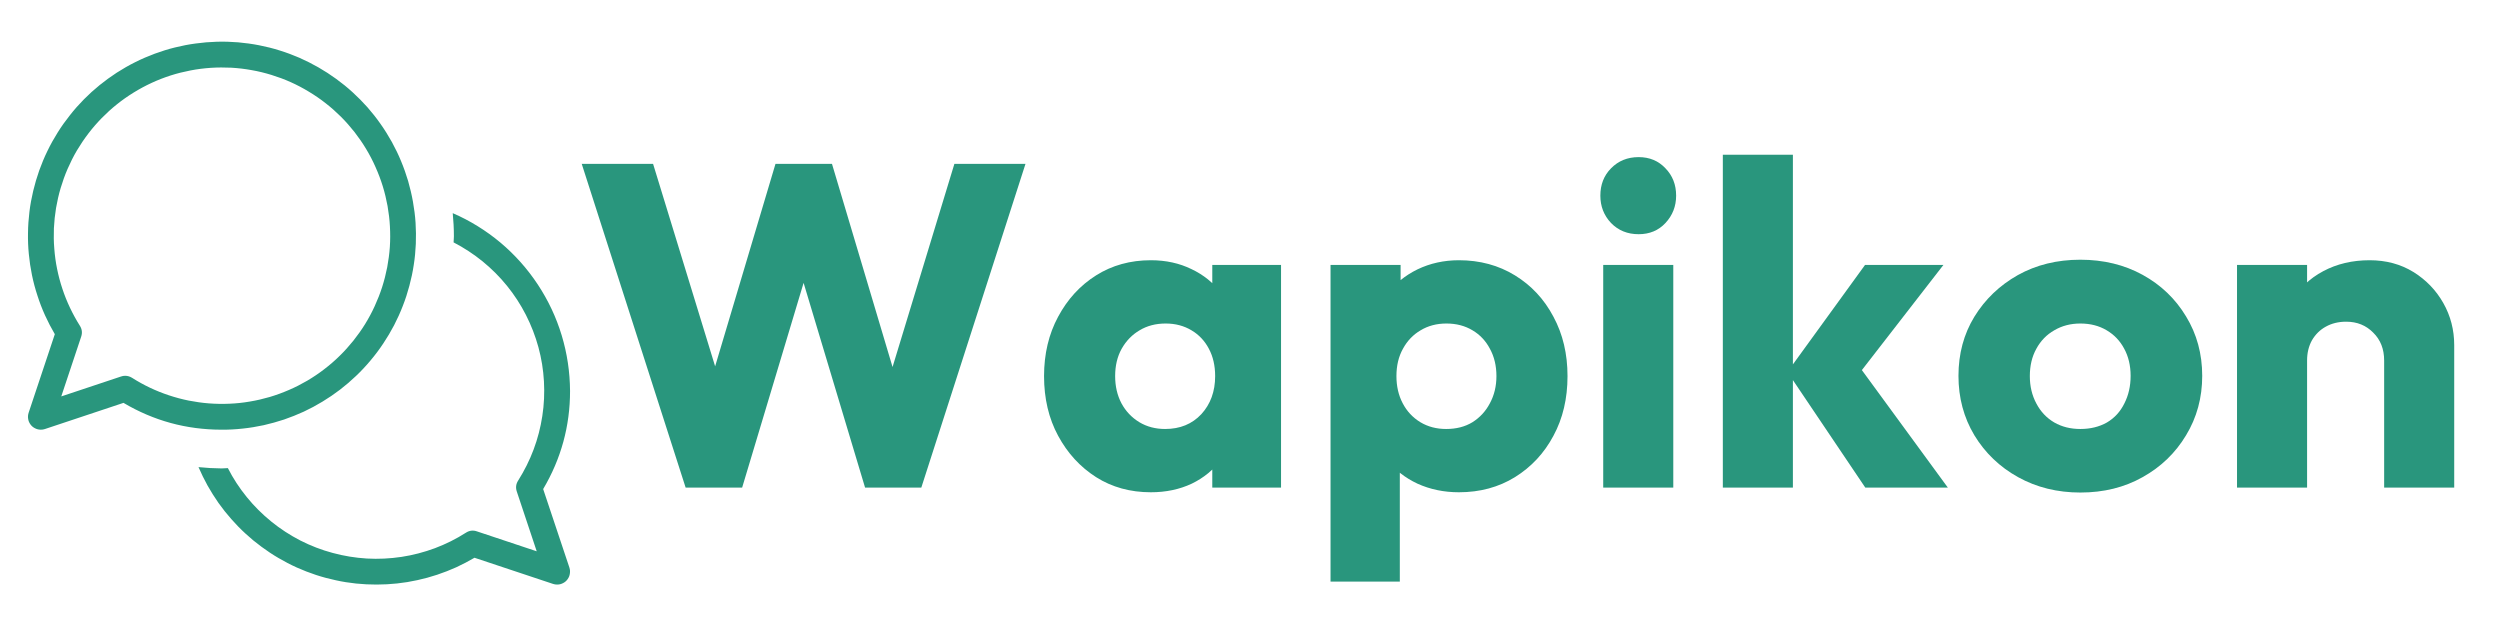
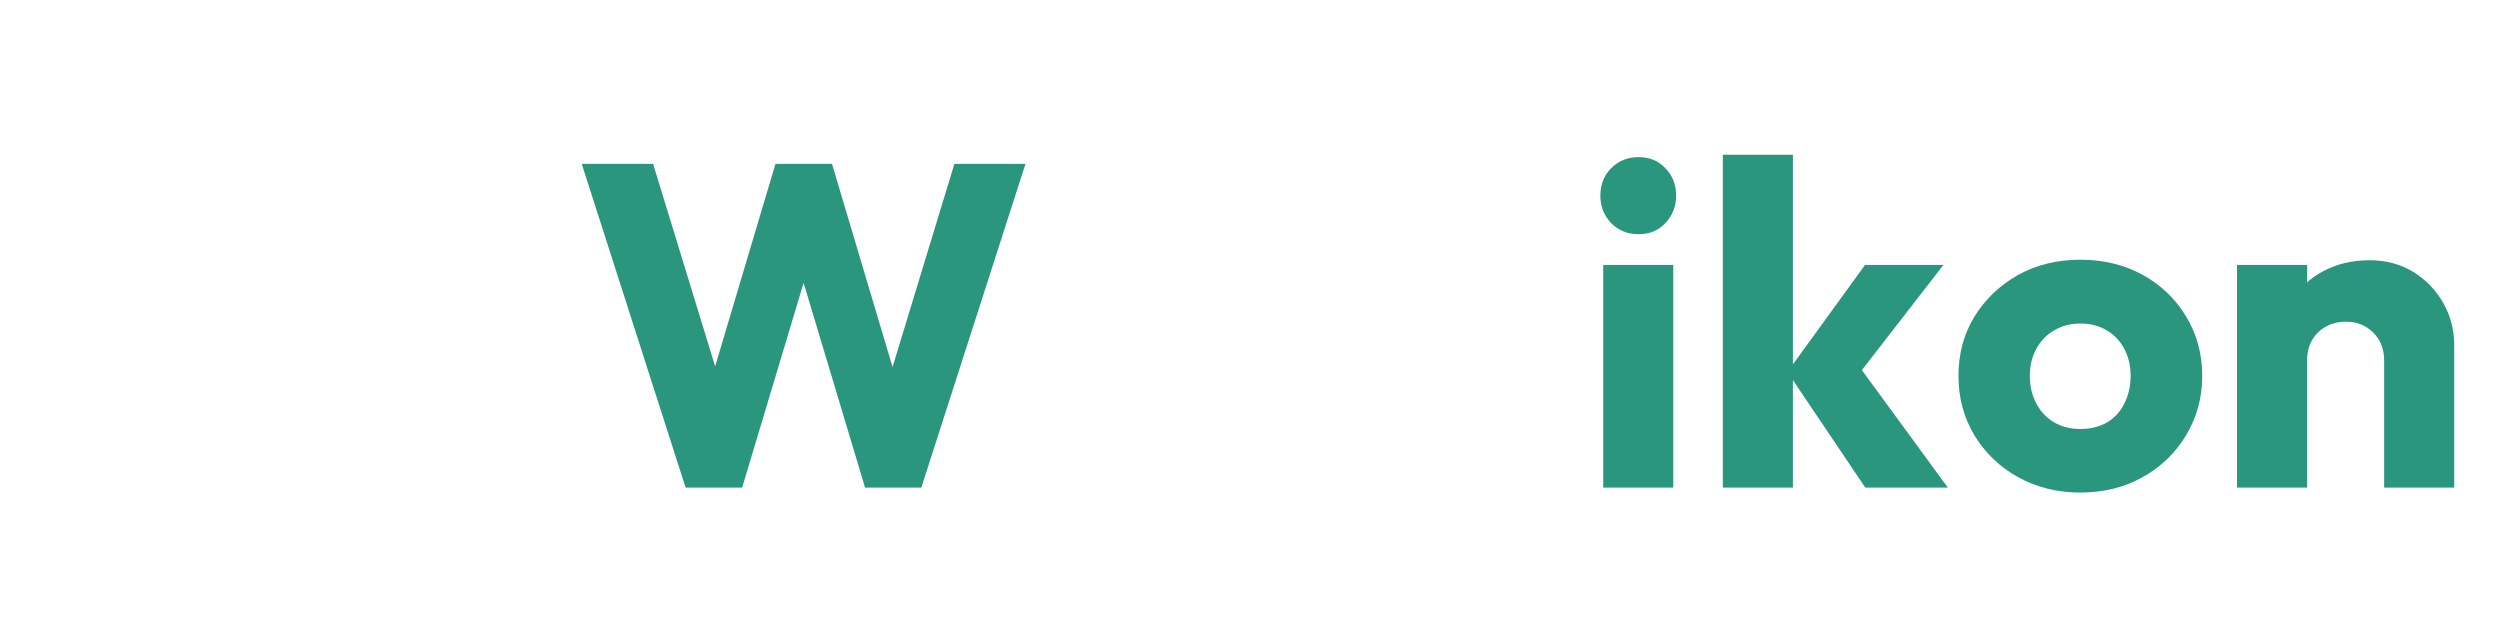
<svg xmlns="http://www.w3.org/2000/svg" width="200" zoomAndPan="magnify" viewBox="0 0 150 37.5" height="50" preserveAspectRatio="xMidYMid meet" version="1.0">
  <defs>
    <g />
  </defs>
  <g fill="#29967d" fill-opacity="1">
    <g transform="translate(34.435, 29.255)">
      <g>
        <path d="M 6.703 0 L 0.469 -19.422 L 4.75 -19.422 L 9.328 -4.484 L 7.641 -4.484 L 12.094 -19.422 L 15.484 -19.422 L 19.938 -4.484 L 18.281 -4.484 L 22.828 -19.422 L 27.094 -19.422 L 20.844 0 L 17.469 0 L 12.984 -14.938 L 14.578 -14.938 L 10.094 0 Z M 6.703 0 " />
      </g>
    </g>
  </g>
  <g fill="#29967d" fill-opacity="1">
    <g transform="translate(61.987, 29.255)">
      <g>
-         <path d="M 7.062 0.281 C 5.832 0.281 4.738 -0.02 3.781 -0.625 C 2.82 -1.238 2.062 -2.066 1.5 -3.109 C 0.938 -4.148 0.656 -5.344 0.656 -6.688 C 0.656 -8.02 0.938 -9.207 1.5 -10.25 C 2.062 -11.301 2.82 -12.129 3.781 -12.734 C 4.738 -13.336 5.832 -13.641 7.062 -13.641 C 7.969 -13.641 8.781 -13.461 9.5 -13.109 C 10.227 -12.766 10.82 -12.285 11.281 -11.672 C 11.738 -11.055 11.992 -10.352 12.047 -9.562 L 12.047 -3.797 C 11.992 -3.004 11.738 -2.301 11.281 -1.688 C 10.832 -1.07 10.242 -0.586 9.516 -0.234 C 8.785 0.109 7.969 0.281 7.062 0.281 Z M 7.922 -3.516 C 8.816 -3.516 9.539 -3.812 10.094 -4.406 C 10.645 -5.008 10.922 -5.77 10.922 -6.688 C 10.922 -7.312 10.797 -7.859 10.547 -8.328 C 10.297 -8.805 9.945 -9.176 9.5 -9.438 C 9.051 -9.707 8.535 -9.844 7.953 -9.844 C 7.359 -9.844 6.836 -9.707 6.391 -9.438 C 5.941 -9.176 5.582 -8.805 5.312 -8.328 C 5.051 -7.859 4.922 -7.312 4.922 -6.688 C 4.922 -6.082 5.047 -5.539 5.297 -5.062 C 5.555 -4.582 5.914 -4.203 6.375 -3.922 C 6.832 -3.648 7.348 -3.516 7.922 -3.516 Z M 10.75 0 L 10.75 -3.609 L 11.391 -6.844 L 10.75 -10.094 L 10.75 -13.359 L 14.875 -13.359 L 14.875 0 Z M 10.75 0 " />
-       </g>
+         </g>
    </g>
  </g>
  <g fill="#29967d" fill-opacity="1">
    <g transform="translate(78.348, 29.255)">
      <g>
-         <path d="M 9.188 0.281 C 8.289 0.281 7.461 0.109 6.703 -0.234 C 5.953 -0.586 5.336 -1.07 4.859 -1.688 C 4.391 -2.301 4.117 -3.004 4.047 -3.797 L 4.047 -9.438 C 4.117 -10.219 4.391 -10.93 4.859 -11.578 C 5.336 -12.223 5.953 -12.727 6.703 -13.094 C 7.461 -13.457 8.289 -13.641 9.188 -13.641 C 10.445 -13.641 11.566 -13.336 12.547 -12.734 C 13.535 -12.129 14.305 -11.301 14.859 -10.25 C 15.422 -9.207 15.703 -8.02 15.703 -6.688 C 15.703 -5.344 15.422 -4.148 14.859 -3.109 C 14.305 -2.066 13.535 -1.238 12.547 -0.625 C 11.566 -0.02 10.445 0.281 9.188 0.281 Z M 1.484 5.641 L 1.484 -13.359 L 5.688 -13.359 L 5.688 -9.922 L 5 -6.688 L 5.641 -3.438 L 5.641 5.641 Z M 8.422 -3.516 C 9.023 -3.516 9.551 -3.648 10 -3.922 C 10.445 -4.203 10.797 -4.582 11.047 -5.062 C 11.305 -5.539 11.438 -6.082 11.438 -6.688 C 11.438 -7.312 11.305 -7.859 11.047 -8.328 C 10.797 -8.805 10.445 -9.176 10 -9.438 C 9.551 -9.707 9.031 -9.844 8.438 -9.844 C 7.852 -9.844 7.336 -9.707 6.891 -9.438 C 6.441 -9.176 6.086 -8.805 5.828 -8.328 C 5.566 -7.859 5.438 -7.312 5.438 -6.688 C 5.438 -6.082 5.562 -5.539 5.812 -5.062 C 6.062 -4.582 6.414 -4.203 6.875 -3.922 C 7.332 -3.648 7.848 -3.516 8.422 -3.516 Z M 8.422 -3.516 " />
-       </g>
+         </g>
    </g>
  </g>
  <g fill="#29967d" fill-opacity="1">
    <g transform="translate(94.709, 29.255)">
      <g>
        <path d="M 1.484 0 L 1.484 -13.359 L 5.688 -13.359 L 5.688 0 Z M 3.609 -15.203 C 2.941 -15.203 2.391 -15.426 1.953 -15.875 C 1.523 -16.332 1.312 -16.879 1.312 -17.516 C 1.312 -18.172 1.523 -18.719 1.953 -19.156 C 2.391 -19.602 2.941 -19.828 3.609 -19.828 C 4.266 -19.828 4.801 -19.602 5.219 -19.156 C 5.645 -18.719 5.859 -18.172 5.859 -17.516 C 5.859 -16.879 5.645 -16.332 5.219 -15.875 C 4.801 -15.426 4.266 -15.203 3.609 -15.203 Z M 3.609 -15.203 " />
      </g>
    </g>
  </g>
  <g fill="#29967d" fill-opacity="1">
    <g transform="translate(101.886, 29.255)">
      <g>
        <path d="M 10.031 0 L 5.359 -6.938 L 10.016 -13.359 L 14.719 -13.359 L 9.109 -6.125 L 9.234 -7.859 L 14.984 0 Z M 1.484 0 L 1.484 -19.969 L 5.688 -19.969 L 5.688 0 Z M 1.484 0 " />
      </g>
    </g>
  </g>
  <g fill="#29967d" fill-opacity="1">
    <g transform="translate(116.899, 29.255)">
      <g>
        <path d="M 7.922 0.297 C 6.547 0.297 5.301 -0.008 4.188 -0.625 C 3.082 -1.238 2.207 -2.078 1.562 -3.141 C 0.926 -4.203 0.609 -5.391 0.609 -6.703 C 0.609 -8.023 0.926 -9.207 1.562 -10.25 C 2.207 -11.301 3.078 -12.133 4.172 -12.75 C 5.273 -13.363 6.523 -13.672 7.922 -13.672 C 9.316 -13.672 10.562 -13.367 11.656 -12.766 C 12.758 -12.16 13.629 -11.328 14.266 -10.266 C 14.91 -9.211 15.234 -8.023 15.234 -6.703 C 15.234 -5.391 14.91 -4.203 14.266 -3.141 C 13.629 -2.078 12.758 -1.238 11.656 -0.625 C 10.562 -0.008 9.316 0.297 7.922 0.297 Z M 7.922 -3.516 C 8.523 -3.516 9.055 -3.645 9.516 -3.906 C 9.973 -4.176 10.32 -4.555 10.562 -5.047 C 10.812 -5.535 10.938 -6.086 10.938 -6.703 C 10.938 -7.328 10.805 -7.875 10.547 -8.344 C 10.297 -8.812 9.945 -9.176 9.5 -9.438 C 9.051 -9.707 8.523 -9.844 7.922 -9.844 C 7.336 -9.844 6.816 -9.707 6.359 -9.438 C 5.898 -9.176 5.539 -8.805 5.281 -8.328 C 5.02 -7.859 4.891 -7.312 4.891 -6.688 C 4.891 -6.082 5.02 -5.535 5.281 -5.047 C 5.539 -4.555 5.898 -4.176 6.359 -3.906 C 6.816 -3.645 7.336 -3.516 7.922 -3.516 Z M 7.922 -3.516 " />
      </g>
    </g>
  </g>
  <g fill="#29967d" fill-opacity="1">
    <g transform="translate(132.737, 29.255)">
      <g>
        <path d="M 10.312 0 L 10.312 -7.625 C 10.312 -8.312 10.094 -8.867 9.656 -9.297 C 9.227 -9.734 8.688 -9.953 8.031 -9.953 C 7.57 -9.953 7.164 -9.852 6.812 -9.656 C 6.469 -9.469 6.191 -9.195 5.984 -8.844 C 5.785 -8.488 5.688 -8.082 5.688 -7.625 L 4.062 -8.422 C 4.062 -9.461 4.289 -10.375 4.75 -11.156 C 5.207 -11.945 5.844 -12.555 6.656 -12.984 C 7.477 -13.422 8.406 -13.641 9.438 -13.641 C 10.426 -13.641 11.301 -13.406 12.062 -12.938 C 12.82 -12.469 13.422 -11.848 13.859 -11.078 C 14.297 -10.305 14.516 -9.461 14.516 -8.547 L 14.516 0 Z M 1.484 0 L 1.484 -13.359 L 5.688 -13.359 L 5.688 0 Z M 1.484 0 " />
      </g>
    </g>
  </g>
-   <path fill="#29967d" d="M 13.293 25.781 C 13.719 25.785 14.141 25.762 14.562 25.715 C 14.984 25.672 15.402 25.602 15.82 25.512 C 16.234 25.418 16.641 25.305 17.043 25.172 C 17.445 25.035 17.84 24.875 18.227 24.699 C 18.609 24.52 18.984 24.32 19.348 24.098 C 19.711 23.879 20.059 23.641 20.398 23.383 C 20.734 23.125 21.055 22.848 21.363 22.555 C 21.672 22.262 21.961 21.953 22.234 21.625 C 22.508 21.301 22.762 20.961 22.996 20.609 C 23.23 20.258 23.449 19.891 23.645 19.516 C 23.84 19.137 24.016 18.754 24.168 18.355 C 24.324 17.961 24.453 17.559 24.562 17.148 C 24.672 16.738 24.762 16.324 24.824 15.902 C 24.891 15.484 24.93 15.062 24.949 14.637 C 24.965 14.215 24.961 13.789 24.934 13.367 C 24.906 12.941 24.852 12.52 24.777 12.102 C 24.703 11.684 24.605 11.273 24.488 10.863 C 24.367 10.457 24.227 10.059 24.062 9.664 C 23.902 9.273 23.715 8.891 23.512 8.52 C 23.305 8.148 23.082 7.789 22.836 7.441 C 22.594 7.094 22.332 6.762 22.051 6.441 C 21.77 6.125 21.473 5.824 21.156 5.535 C 20.844 5.25 20.516 4.984 20.172 4.734 C 19.828 4.484 19.473 4.254 19.105 4.043 C 18.734 3.832 18.359 3.641 17.969 3.469 C 17.578 3.301 17.184 3.152 16.777 3.027 C 16.371 2.898 15.961 2.797 15.543 2.715 C 15.125 2.633 14.707 2.578 14.285 2.539 C 13.859 2.504 13.438 2.492 13.012 2.504 C 12.586 2.516 12.164 2.551 11.746 2.609 C 11.324 2.664 10.906 2.746 10.496 2.848 C 10.082 2.949 9.68 3.078 9.281 3.223 C 8.883 3.371 8.492 3.539 8.113 3.73 C 7.734 3.918 7.367 4.129 7.008 4.359 C 6.652 4.59 6.309 4.84 5.98 5.105 C 5.648 5.375 5.336 5.656 5.035 5.961 C 4.738 6.262 4.457 6.578 4.195 6.914 C 3.93 7.246 3.684 7.59 3.461 7.949 C 3.234 8.309 3.027 8.68 2.844 9.062 C 2.656 9.445 2.496 9.836 2.352 10.234 C 2.211 10.637 2.09 11.043 1.992 11.457 C 1.895 11.867 1.816 12.285 1.766 12.707 C 1.715 13.129 1.684 13.551 1.68 13.977 C 1.672 14.402 1.688 14.824 1.73 15.246 C 1.77 15.668 1.832 16.09 1.918 16.504 C 2.004 16.922 2.113 17.332 2.246 17.734 C 2.375 18.137 2.527 18.535 2.703 18.922 C 2.879 19.309 3.074 19.684 3.289 20.051 L 1.719 24.762 C 1.68 24.883 1.668 25 1.688 25.125 C 1.703 25.246 1.75 25.359 1.824 25.461 C 1.895 25.562 1.988 25.641 2.098 25.695 C 2.211 25.754 2.328 25.781 2.453 25.781 C 2.535 25.781 2.617 25.77 2.695 25.742 L 7.41 24.172 C 9.223 25.246 11.184 25.781 13.293 25.781 Z M 3.676 23.785 L 4.871 20.199 C 4.949 19.965 4.922 19.746 4.789 19.539 C 4.57 19.191 4.375 18.836 4.199 18.465 C 4.023 18.094 3.871 17.715 3.742 17.324 C 3.613 16.938 3.508 16.539 3.426 16.137 C 3.344 15.738 3.289 15.332 3.258 14.922 C 3.223 14.516 3.219 14.105 3.234 13.695 C 3.254 13.285 3.297 12.879 3.363 12.477 C 3.434 12.07 3.523 11.672 3.641 11.277 C 3.758 10.887 3.895 10.5 4.059 10.125 C 4.223 9.75 4.406 9.383 4.613 9.031 C 4.824 8.676 5.051 8.34 5.301 8.012 C 5.547 7.688 5.816 7.379 6.102 7.086 C 6.391 6.793 6.691 6.516 7.012 6.262 C 7.332 6.004 7.668 5.77 8.016 5.555 C 8.363 5.34 8.727 5.145 9.098 4.973 C 9.469 4.801 9.852 4.652 10.242 4.527 C 10.633 4.402 11.027 4.305 11.43 4.227 C 11.832 4.148 12.238 4.098 12.648 4.07 C 13.059 4.043 13.469 4.043 13.875 4.062 C 14.285 4.086 14.691 4.133 15.094 4.207 C 15.5 4.277 15.895 4.375 16.289 4.496 C 16.68 4.617 17.062 4.758 17.438 4.926 C 17.812 5.094 18.176 5.285 18.523 5.496 C 18.875 5.707 19.215 5.938 19.535 6.191 C 19.859 6.441 20.164 6.715 20.457 7.004 C 20.746 7.293 21.016 7.602 21.27 7.922 C 21.52 8.246 21.754 8.582 21.965 8.934 C 22.176 9.285 22.367 9.648 22.531 10.023 C 22.699 10.398 22.844 10.781 22.965 11.172 C 23.086 11.562 23.18 11.961 23.254 12.363 C 23.324 12.77 23.375 13.176 23.395 13.582 C 23.418 13.992 23.418 14.402 23.391 14.812 C 23.363 15.219 23.309 15.625 23.234 16.027 C 23.156 16.43 23.055 16.828 22.93 17.219 C 22.805 17.609 22.656 17.988 22.484 18.363 C 22.316 18.734 22.121 19.094 21.906 19.445 C 21.691 19.793 21.453 20.125 21.199 20.445 C 20.941 20.766 20.668 21.07 20.375 21.355 C 20.082 21.645 19.773 21.91 19.445 22.16 C 19.121 22.41 18.781 22.637 18.43 22.844 C 18.074 23.051 17.711 23.238 17.336 23.398 C 16.957 23.562 16.574 23.703 16.18 23.82 C 15.789 23.934 15.391 24.027 14.984 24.094 C 14.582 24.164 14.172 24.207 13.766 24.223 C 13.355 24.242 12.945 24.234 12.535 24.203 C 12.129 24.172 11.723 24.113 11.32 24.035 C 10.918 23.953 10.523 23.848 10.137 23.719 C 9.746 23.59 9.367 23.438 8.996 23.262 C 8.625 23.086 8.266 22.887 7.922 22.668 C 7.793 22.59 7.656 22.547 7.508 22.547 C 7.422 22.547 7.34 22.562 7.262 22.59 Z M 34.203 23.461 C 34.203 25.566 33.664 27.527 32.59 29.344 L 34.164 34.055 C 34.203 34.176 34.211 34.293 34.191 34.418 C 34.176 34.539 34.129 34.652 34.055 34.754 C 33.984 34.855 33.891 34.934 33.781 34.988 C 33.668 35.047 33.551 35.074 33.43 35.074 C 33.344 35.074 33.262 35.062 33.184 35.035 L 28.469 33.465 C 28.117 33.672 27.75 33.863 27.379 34.035 C 27.004 34.203 26.621 34.355 26.23 34.484 C 25.84 34.613 25.445 34.723 25.043 34.809 C 24.641 34.898 24.234 34.965 23.824 35.008 C 23.418 35.051 23.008 35.074 22.594 35.074 C 22.184 35.074 21.773 35.055 21.363 35.012 C 20.957 34.969 20.551 34.906 20.148 34.816 C 19.746 34.73 19.348 34.625 18.957 34.496 C 18.566 34.367 18.184 34.219 17.809 34.051 C 17.434 33.883 17.07 33.691 16.715 33.484 C 16.359 33.277 16.02 33.051 15.688 32.805 C 15.355 32.562 15.039 32.301 14.738 32.023 C 14.434 31.746 14.145 31.449 13.875 31.141 C 13.602 30.832 13.348 30.512 13.109 30.176 C 12.875 29.84 12.656 29.492 12.453 29.133 C 12.254 28.773 12.074 28.406 11.91 28.027 C 12.371 28.074 12.832 28.102 13.293 28.105 C 13.422 28.105 13.543 28.09 13.672 28.086 C 13.988 28.707 14.367 29.285 14.809 29.828 C 15.246 30.367 15.738 30.855 16.277 31.293 C 16.82 31.734 17.398 32.109 18.02 32.43 C 18.641 32.746 19.285 32.996 19.961 33.176 C 20.633 33.359 21.316 33.469 22.012 33.512 C 22.707 33.551 23.398 33.516 24.086 33.414 C 24.777 33.309 25.445 33.133 26.098 32.891 C 26.75 32.645 27.371 32.336 27.957 31.961 C 28.164 31.828 28.387 31.801 28.617 31.883 L 32.203 33.078 L 31.008 29.492 C 30.93 29.258 30.957 29.039 31.09 28.832 C 31.461 28.242 31.773 27.625 32.016 26.973 C 32.262 26.32 32.434 25.648 32.539 24.961 C 32.645 24.27 32.676 23.578 32.637 22.883 C 32.598 22.188 32.488 21.504 32.305 20.832 C 32.121 20.16 31.871 19.516 31.555 18.895 C 31.238 18.273 30.859 17.691 30.422 17.152 C 29.984 16.609 29.492 16.121 28.953 15.68 C 28.414 15.242 27.832 14.863 27.215 14.543 C 27.219 14.418 27.234 14.293 27.234 14.168 C 27.234 13.703 27.207 13.242 27.164 12.789 C 28.203 13.238 29.16 13.832 30.031 14.559 C 30.898 15.289 31.645 16.129 32.27 17.074 C 32.895 18.023 33.375 19.039 33.703 20.125 C 34.031 21.215 34.195 22.324 34.203 23.461 Z M 34.203 23.461 " fill-opacity="1" fill-rule="nonzero" />
</svg>